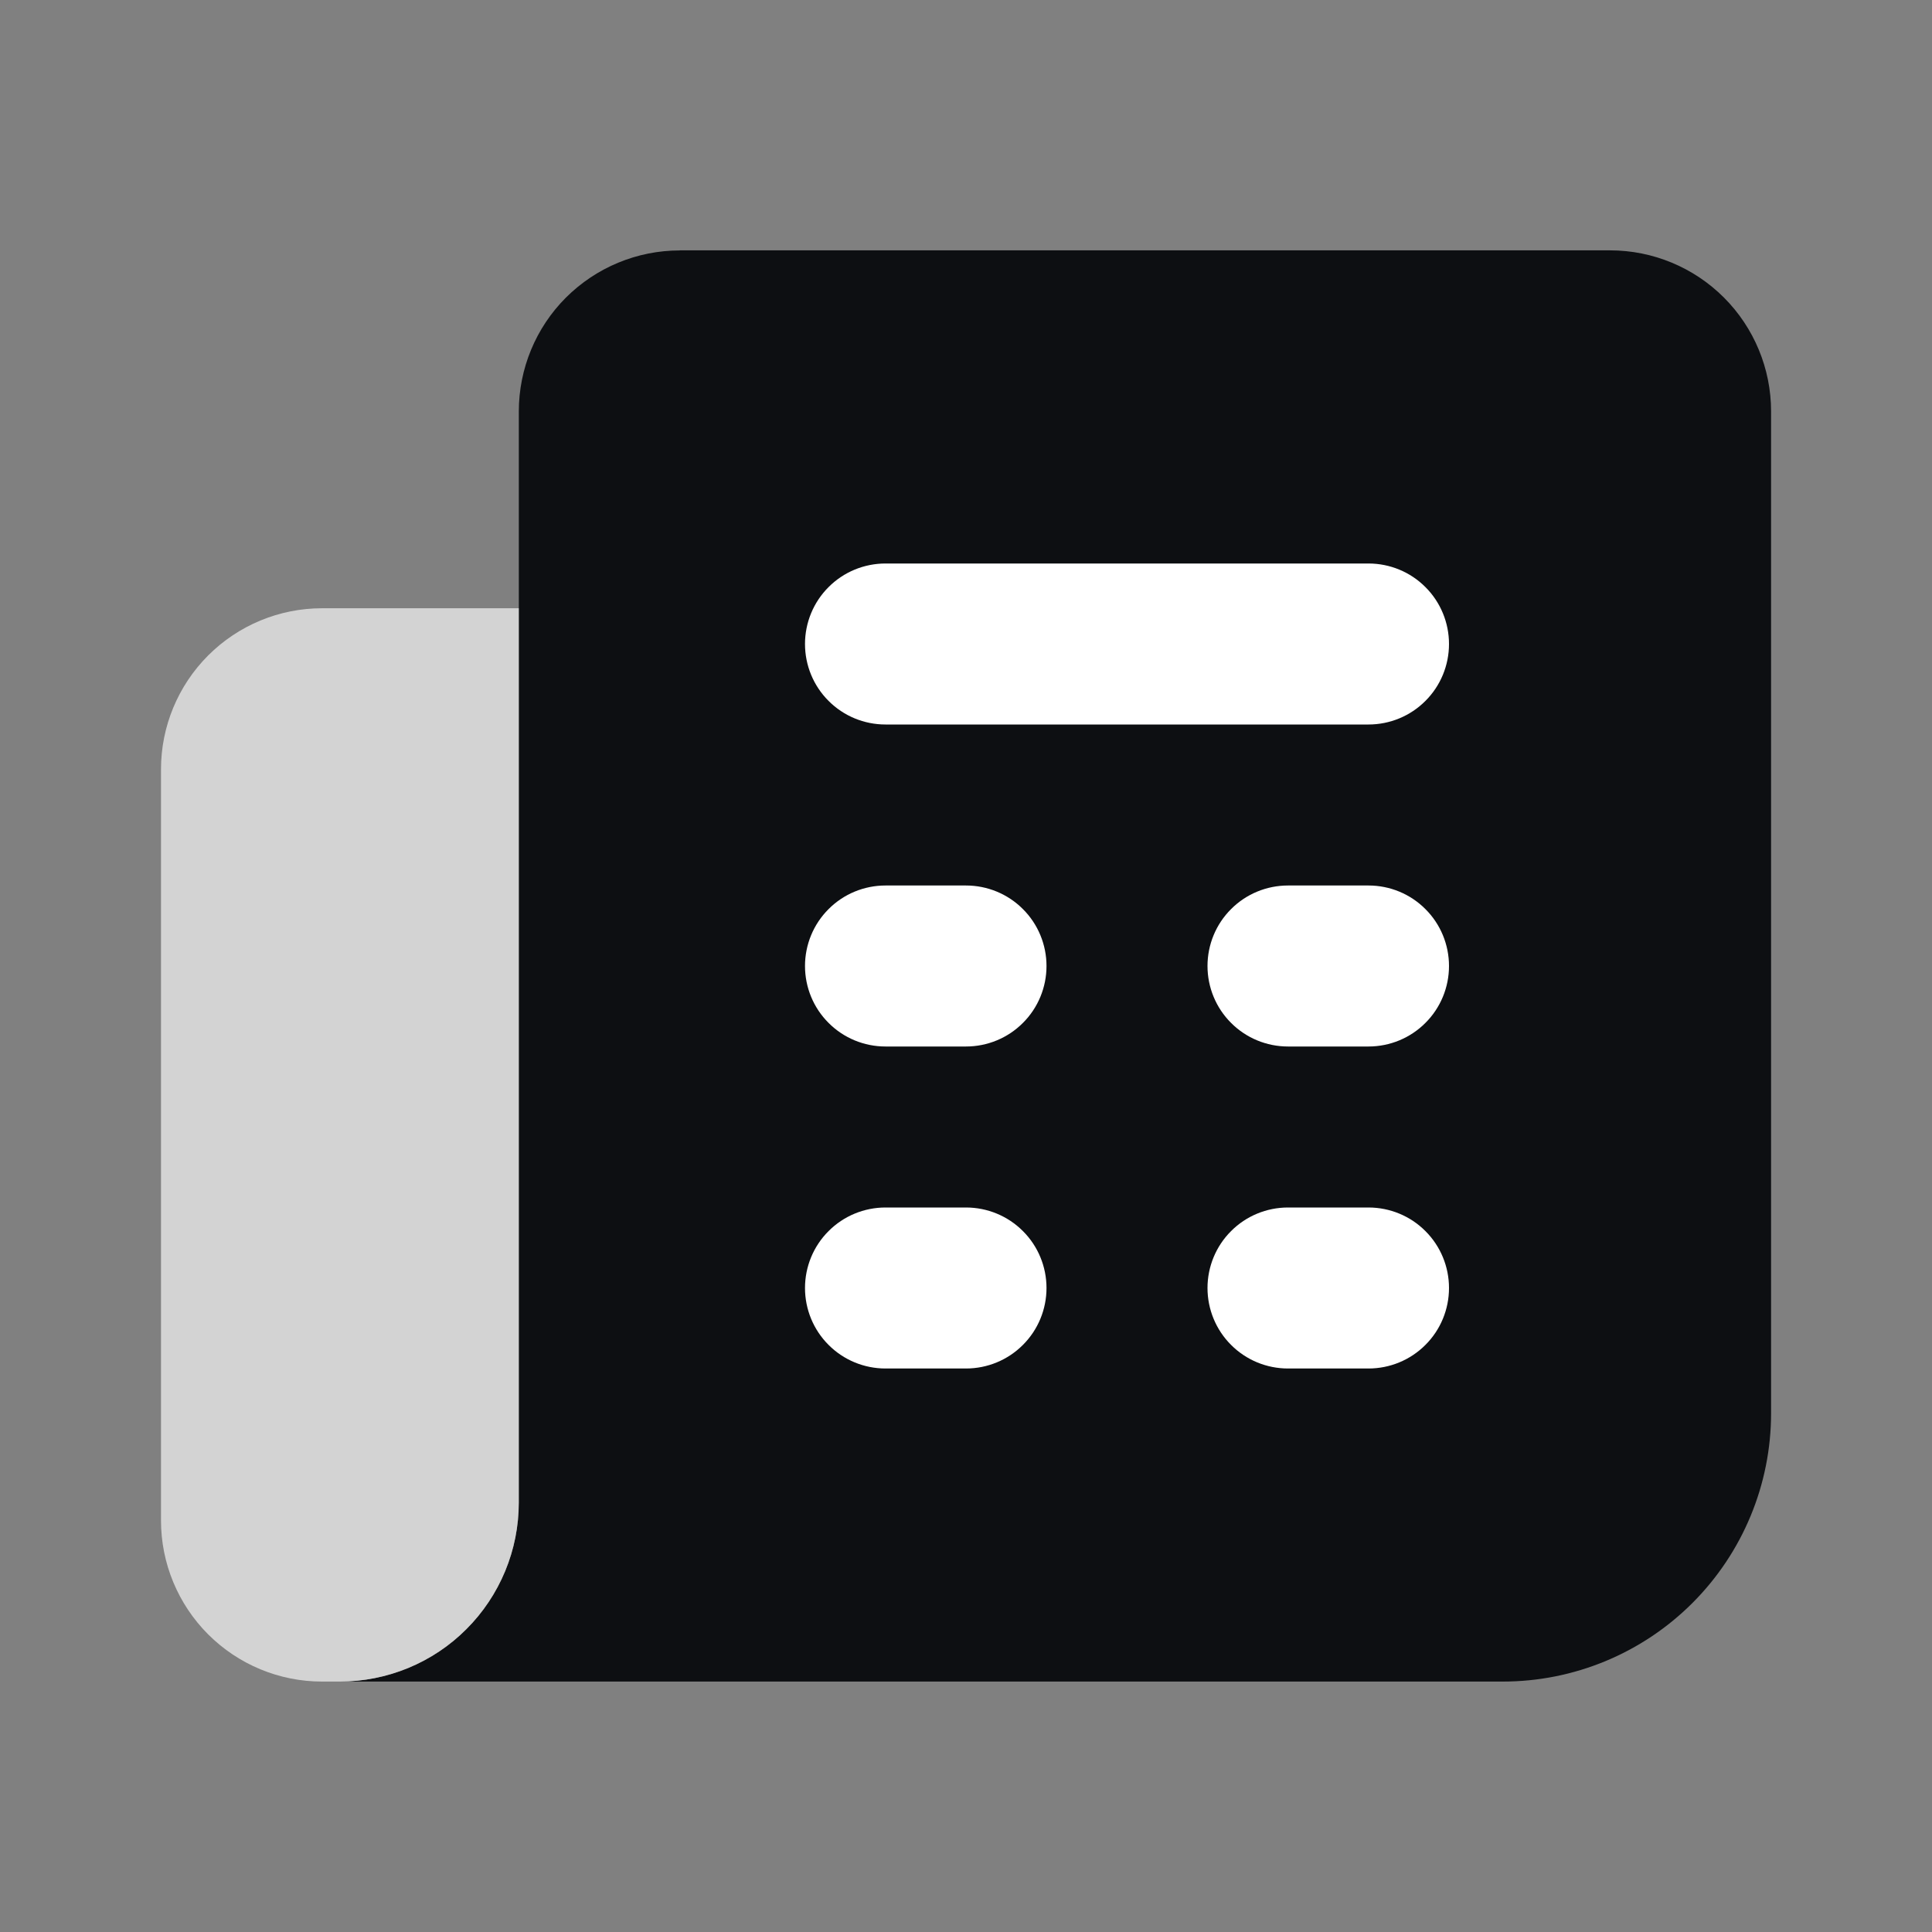
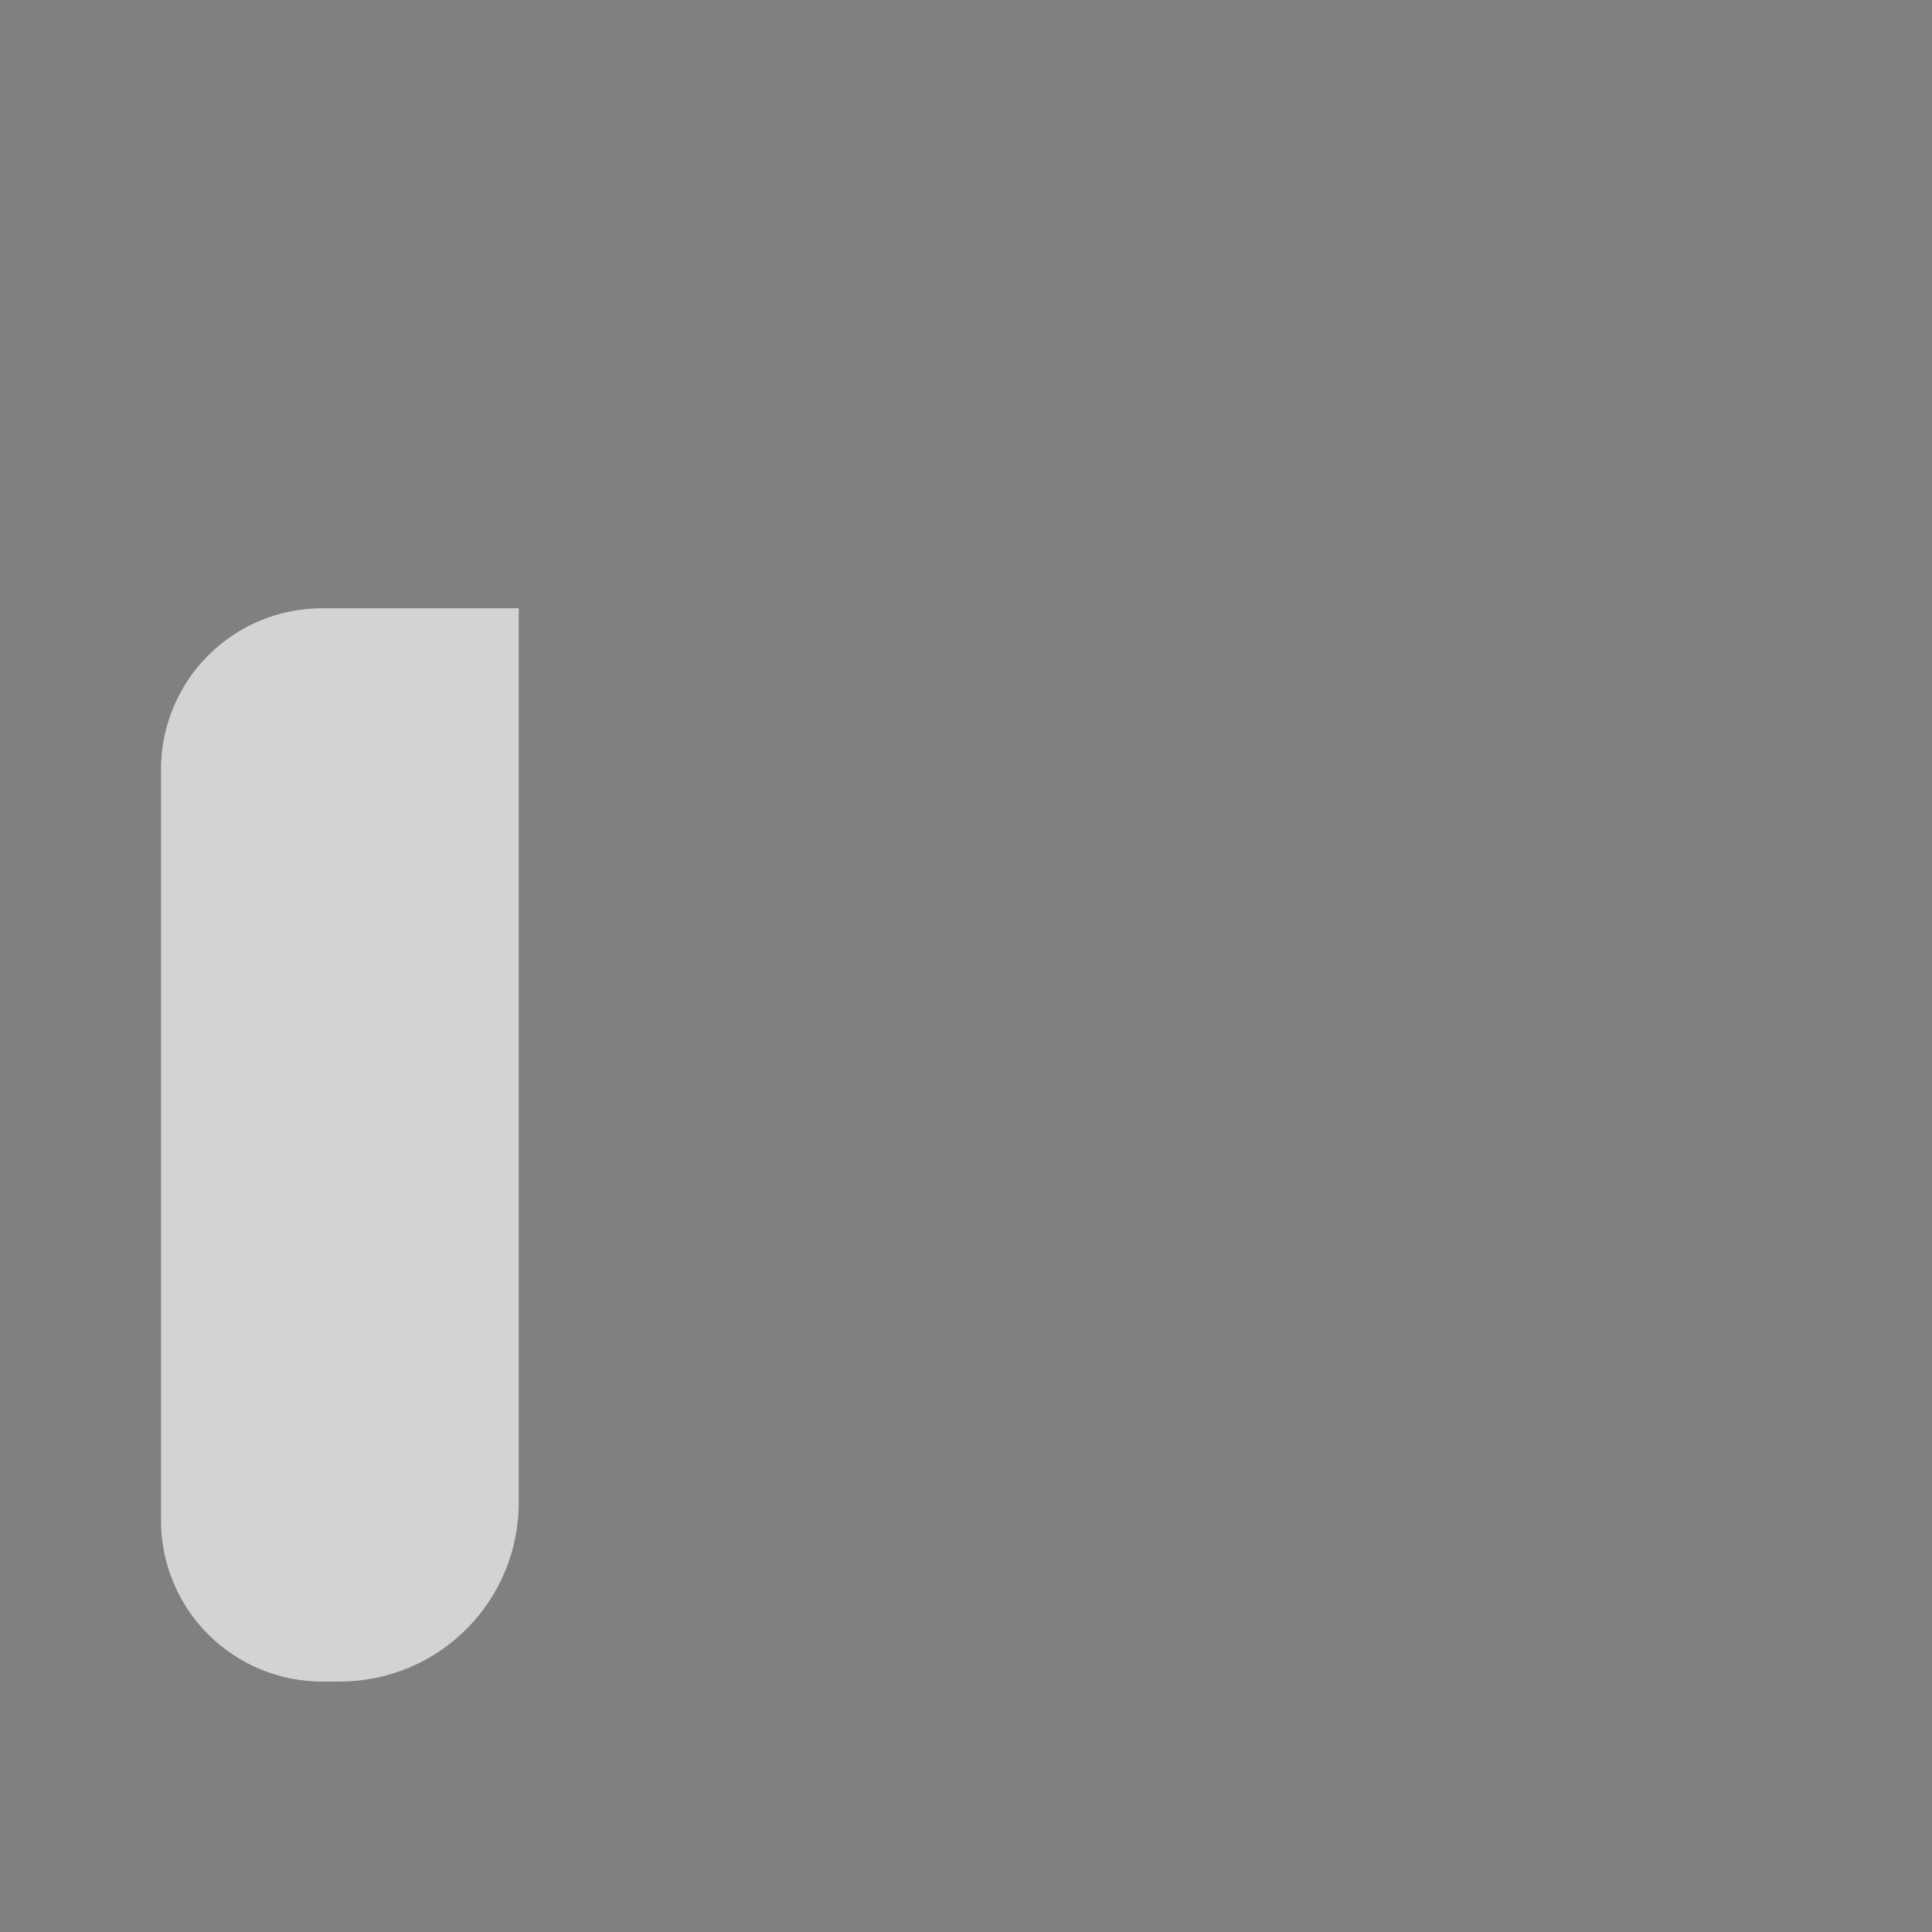
<svg xmlns="http://www.w3.org/2000/svg" width="24" height="24" viewBox="0 0 24 24" fill="none">
  <rect x="0" y="0" width="24" height="24" fill="#808080" stroke="none" />
-   <path d="M8.445 3.111C7.914 3.111 7.406 3.322 7.03 3.697C6.655 4.072 6.445 4.581 6.445 5.111V18.667C6.445 18.959 6.387 19.248 6.276 19.517C6.164 19.787 6 20.032 5.794 20.238C5.588 20.445 5.343 20.608 5.073 20.72C4.803 20.831 4.514 20.889 4.223 20.889H18.668C19.552 20.889 20.399 20.538 21.024 19.913C21.649 19.288 22.001 18.44 22.001 17.556V5.11C22.001 4.58 21.79 4.071 21.415 3.696C21.04 3.321 20.531 3.11 20.001 3.11H8.445V3.111Z" fill="#0D0F12" />
  <path d="M6.444 18.667V7.556H4C3.47 7.556 2.961 7.767 2.586 8.142C2.211 8.517 2 9.026 2 9.556V18.889C2 19.419 2.211 19.928 2.586 20.303C2.961 20.678 3.47 20.889 4 20.889H4.222C4.514 20.889 4.803 20.831 5.072 20.72C5.342 20.608 5.587 20.445 5.793 20.238C6 20.032 6.163 19.787 6.275 19.517C6.387 19.248 6.444 18.959 6.444 18.667Z" fill="#D3D3D3" />
-   <path d="M17 9H11C10.735 9 10.48 8.895 10.293 8.707C10.105 8.52 10 8.265 10 8C10 7.735 10.105 7.48 10.293 7.293C10.48 7.105 10.735 7 11 7H17C17.265 7 17.52 7.105 17.707 7.293C17.895 7.48 18 7.735 18 8C18 8.265 17.895 8.52 17.707 8.707C17.52 8.895 17.265 9 17 9ZM17 13H16C15.735 13 15.48 12.895 15.293 12.707C15.105 12.52 15 12.265 15 12C15 11.735 15.105 11.48 15.293 11.293C15.48 11.105 15.735 11 16 11H17C17.265 11 17.52 11.105 17.707 11.293C17.895 11.48 18 11.735 18 12C18 12.265 17.895 12.52 17.707 12.707C17.52 12.895 17.265 13 17 13ZM12 13H11C10.735 13 10.48 12.895 10.293 12.707C10.105 12.52 10 12.265 10 12C10 11.735 10.105 11.48 10.293 11.293C10.48 11.105 10.735 11 11 11H12C12.265 11 12.52 11.105 12.707 11.293C12.895 11.48 13 11.735 13 12C13 12.265 12.895 12.52 12.707 12.707C12.52 12.895 12.265 13 12 13ZM17 17H16C15.735 17 15.48 16.895 15.293 16.707C15.105 16.52 15 16.265 15 16C15 15.735 15.105 15.48 15.293 15.293C15.48 15.105 15.735 15 16 15H17C17.265 15 17.52 15.105 17.707 15.293C17.895 15.48 18 15.735 18 16C18 16.265 17.895 16.52 17.707 16.707C17.52 16.895 17.265 17 17 17ZM12 17H11C10.735 17 10.48 16.895 10.293 16.707C10.105 16.52 10 16.265 10 16C10 15.735 10.105 15.48 10.293 15.293C10.48 15.105 10.735 15 11 15H12C12.265 15 12.52 15.105 12.707 15.293C12.895 15.48 13 15.735 13 16C13 16.265 12.895 16.52 12.707 16.707C12.52 16.895 12.265 17 12 17Z" fill="white" />
</svg>